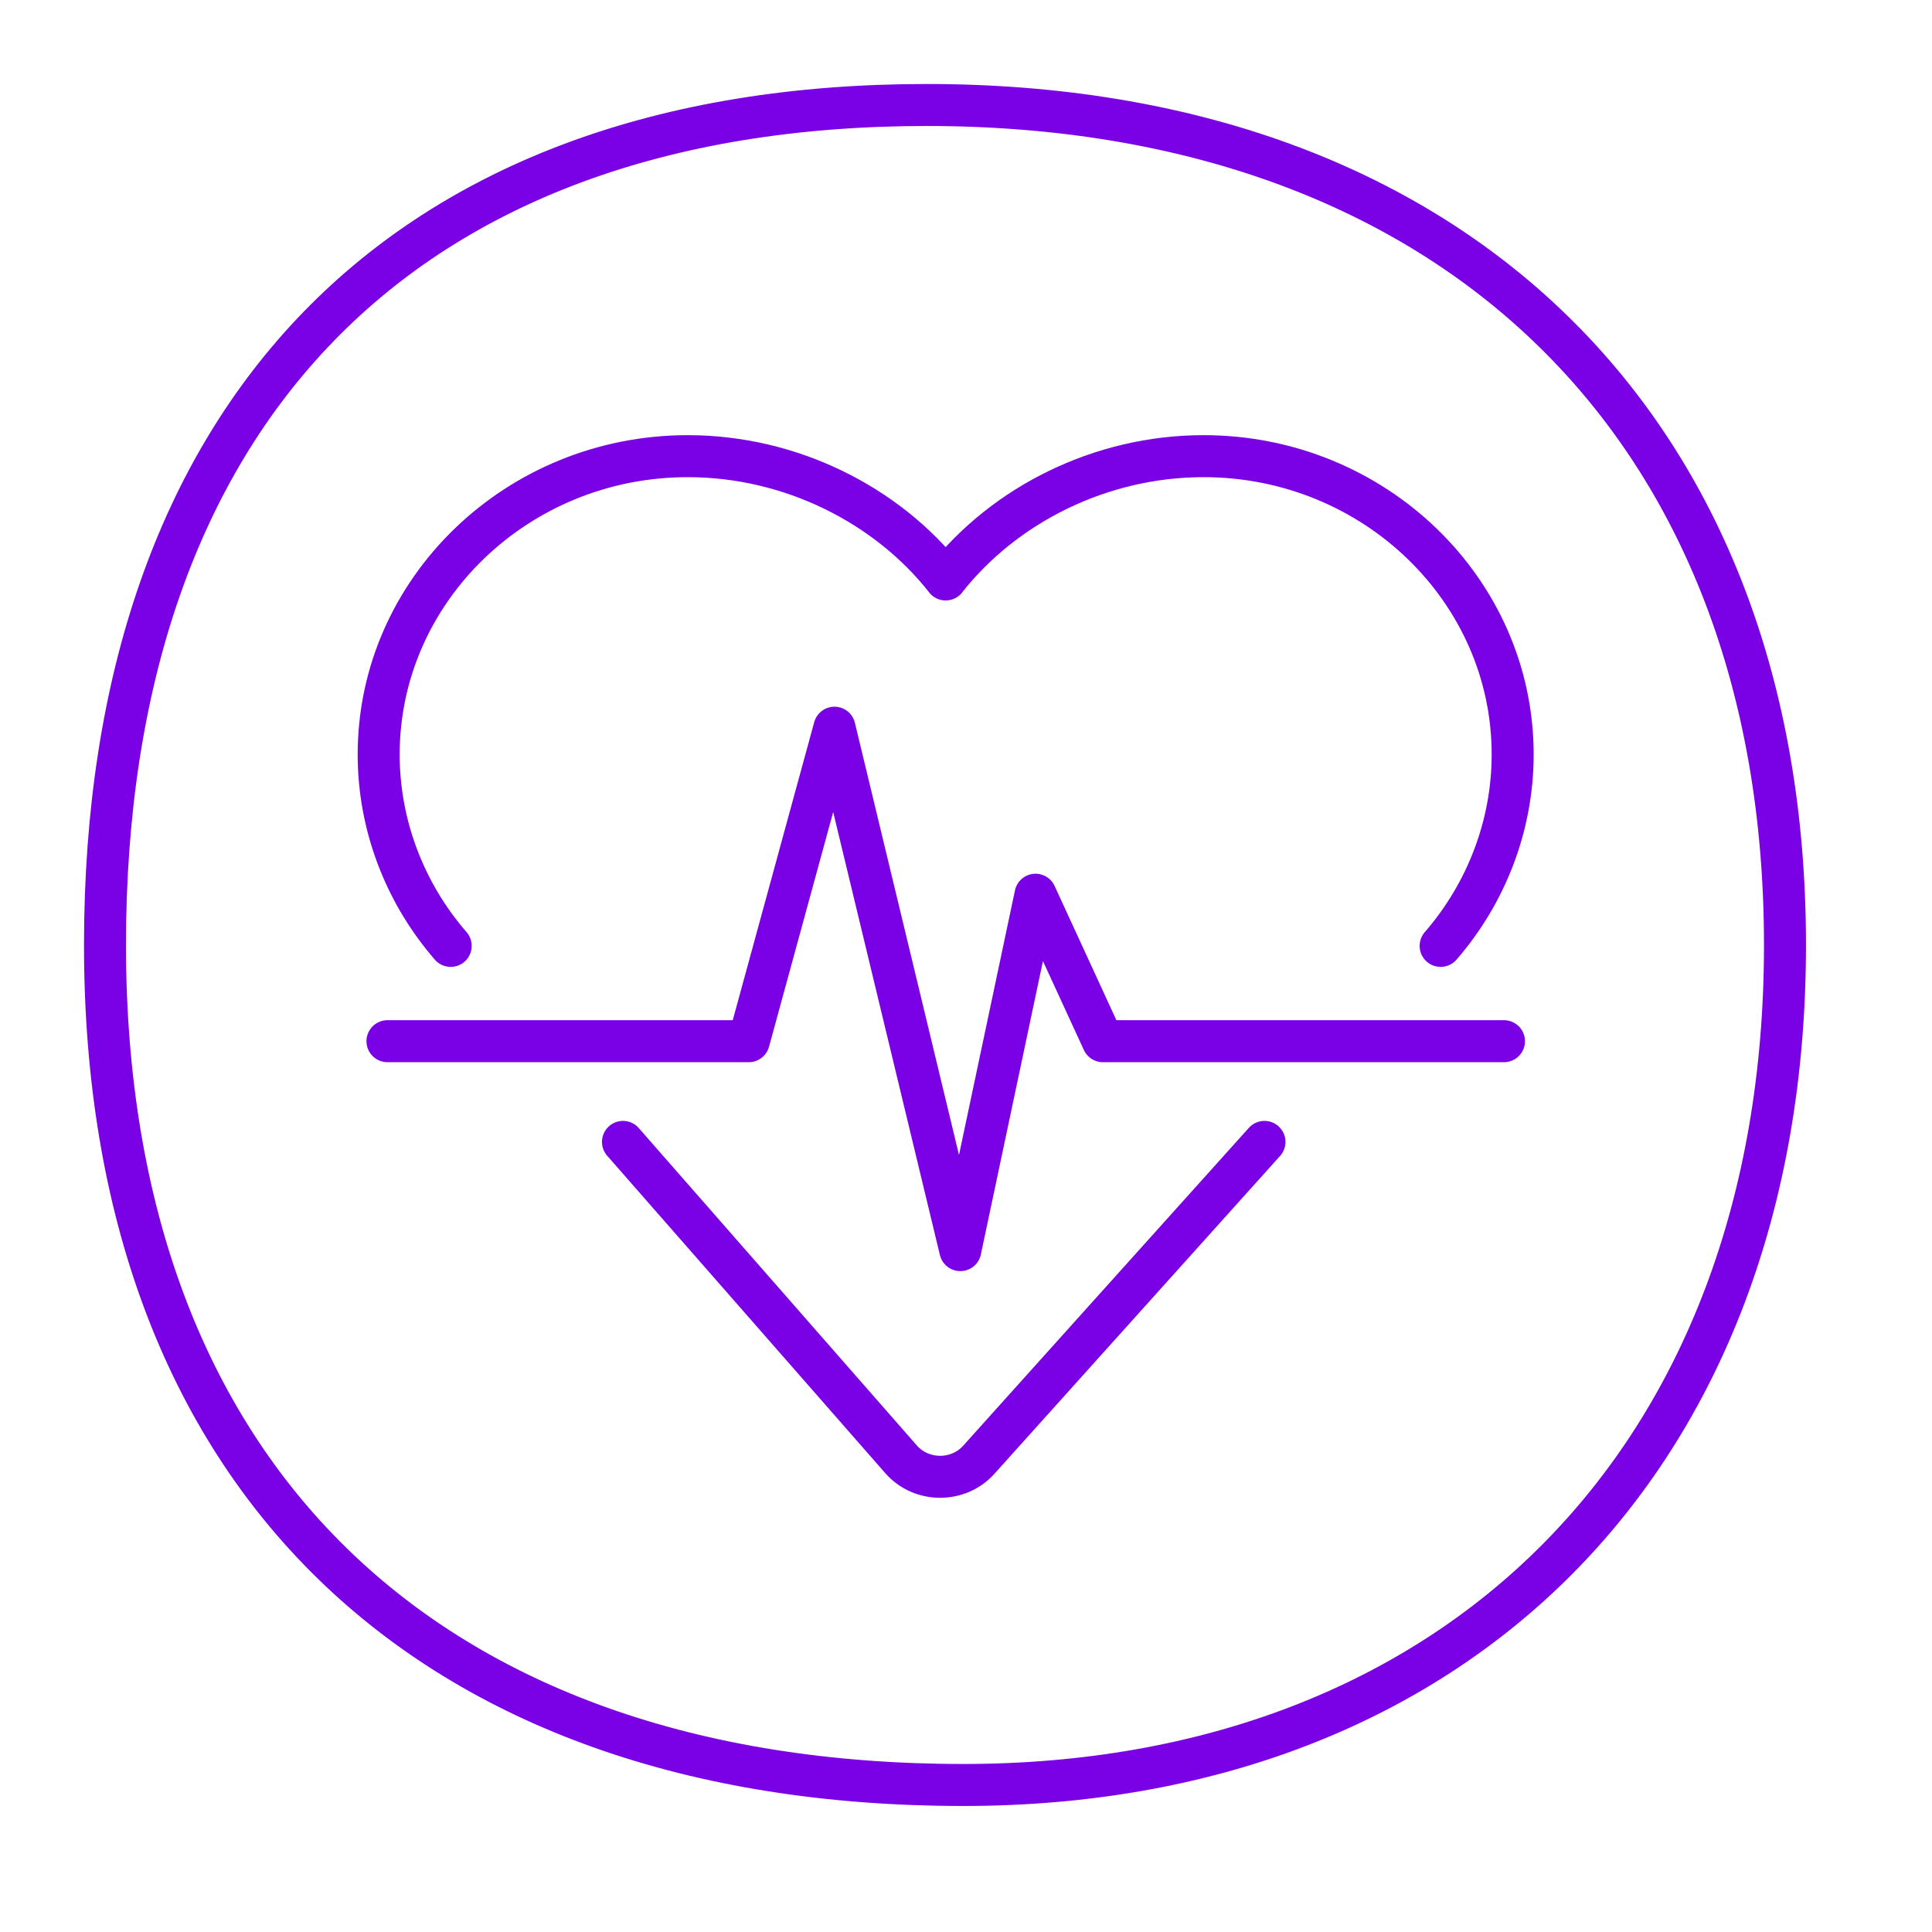
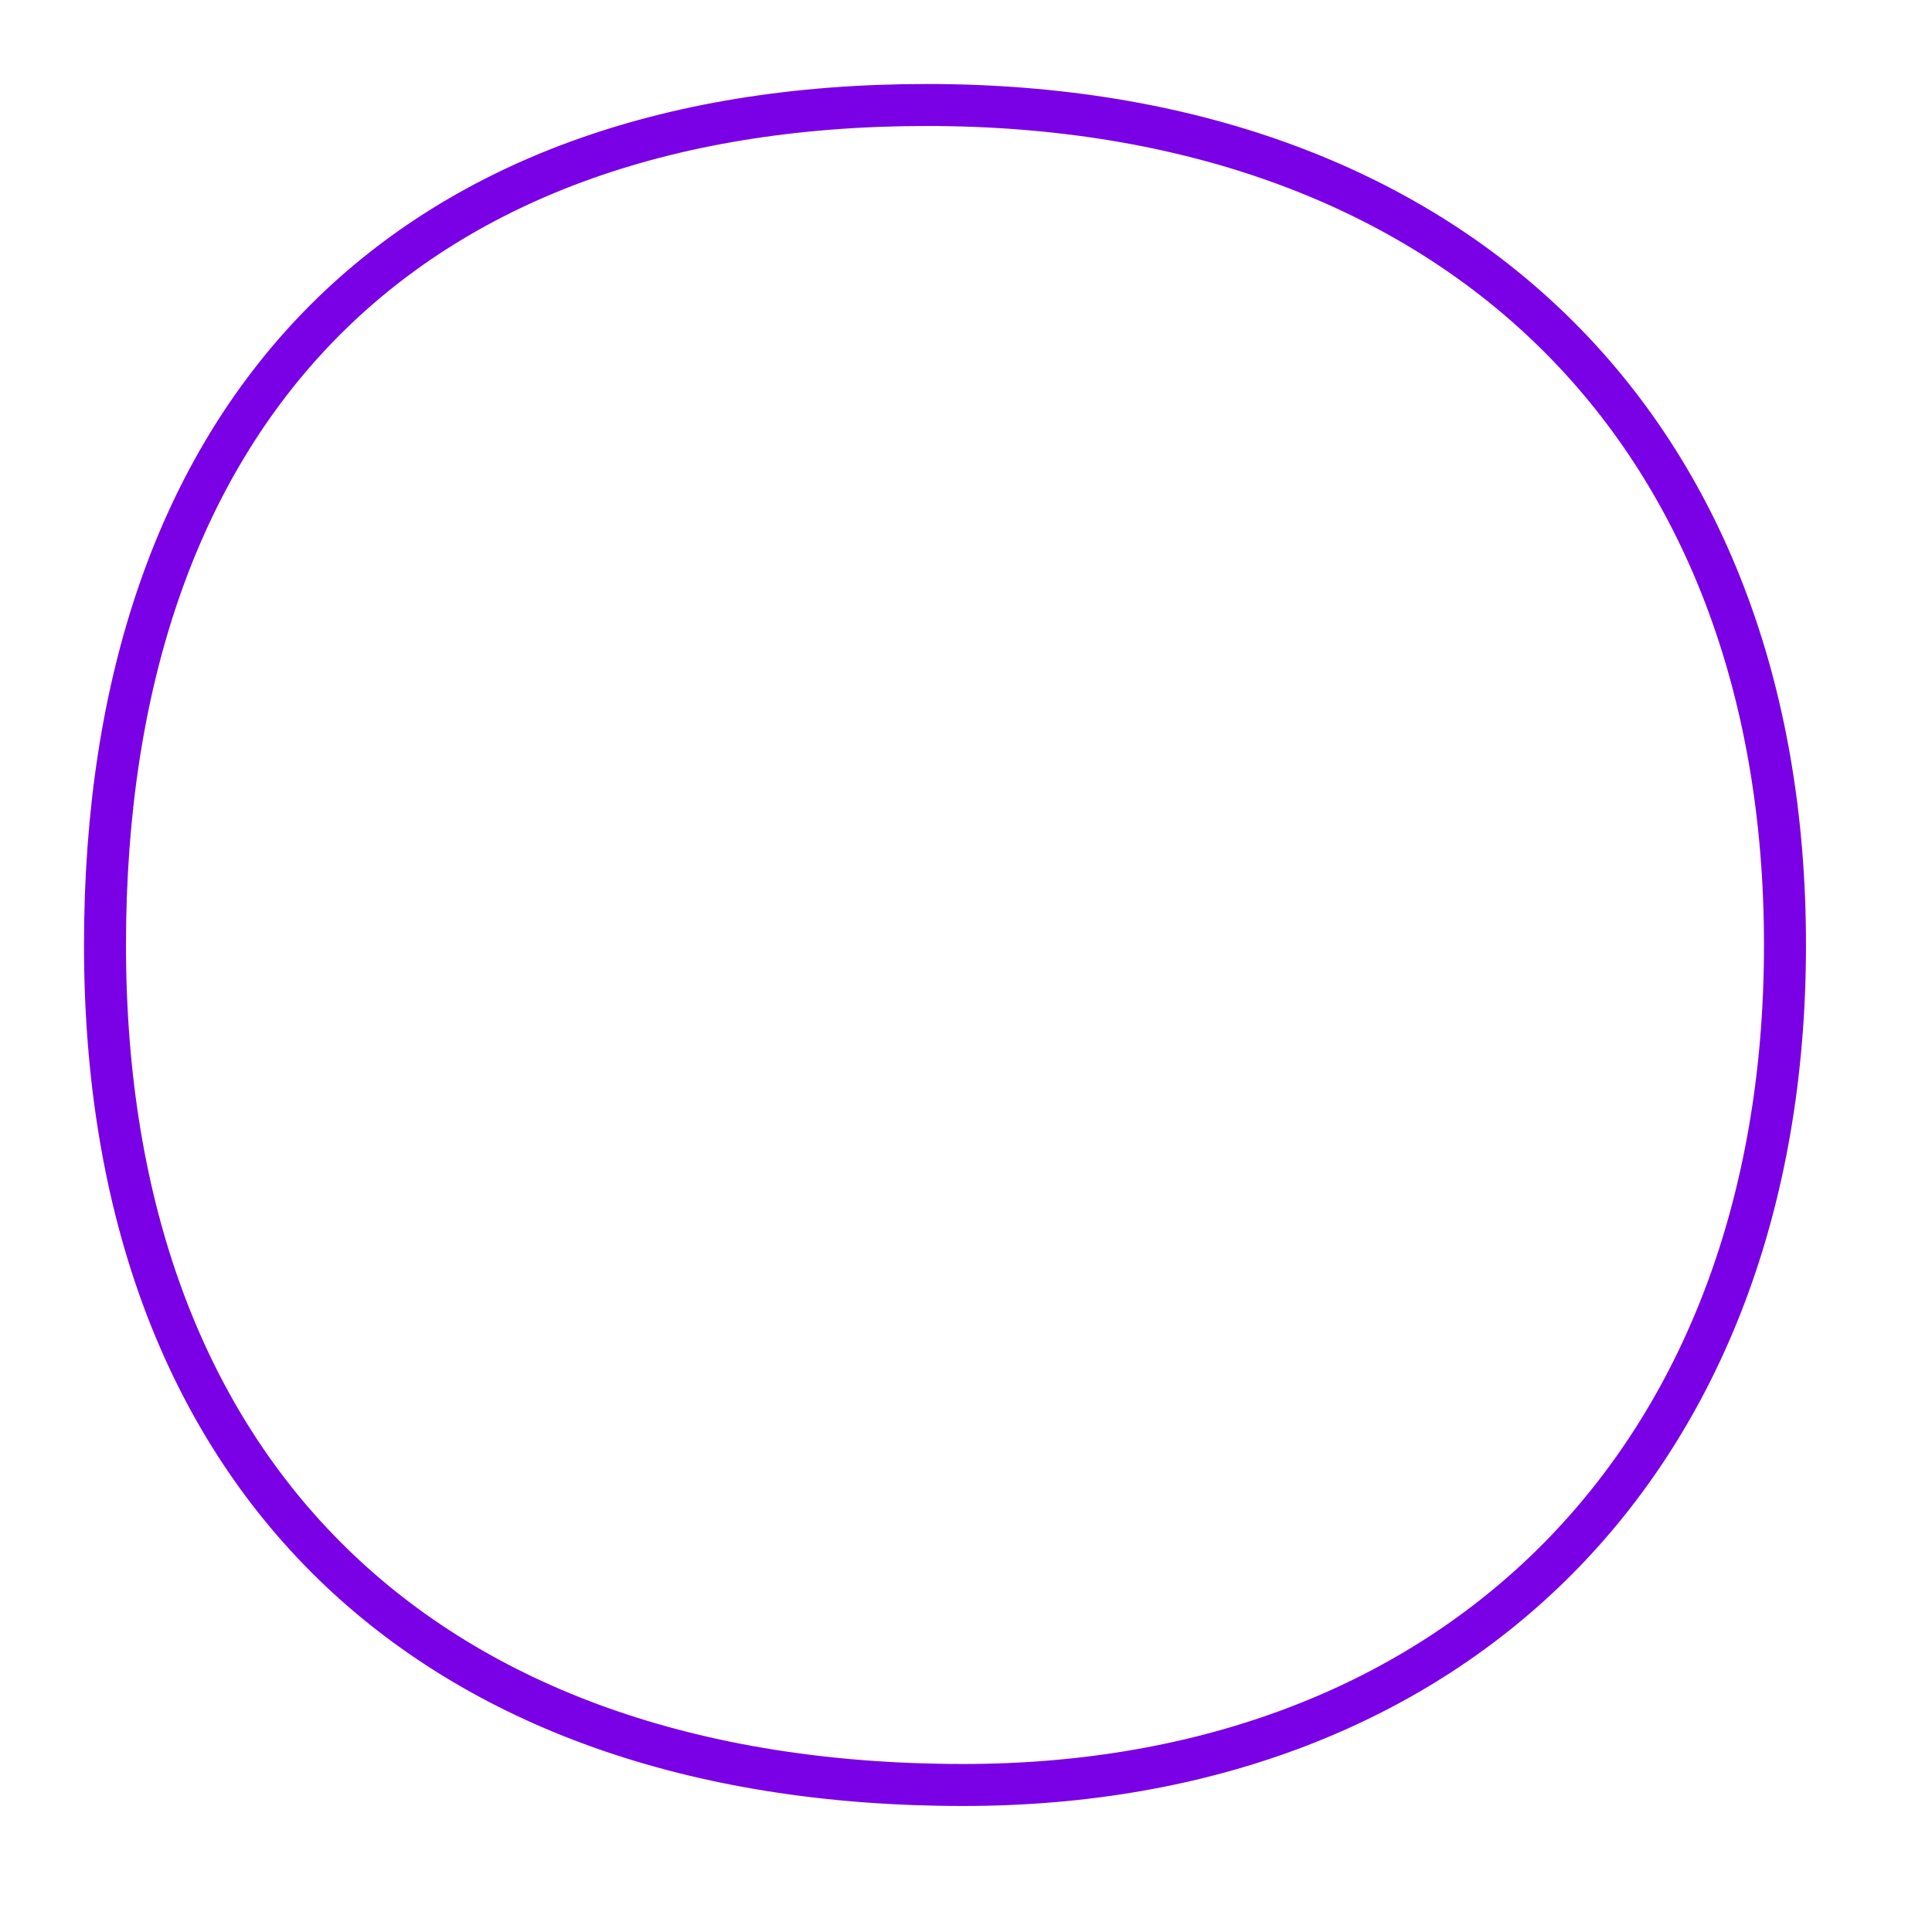
<svg xmlns="http://www.w3.org/2000/svg" width="64" height="64" viewBox="0 0 64 64" fill="none">
  <g clip-path="url(#clip0_18016_899)">
    <path d="M12.835 34.491H24.804L27.643 24.106L31.812 41.412L34.303 29.639L36.536 34.491H49.821" stroke="#7A00E6" stroke-width="1.391" stroke-miterlimit="10" stroke-linecap="round" stroke-linejoin="round" />
    <path d="M14.93 31.334C13.391 29.56 12.544 27.308 12.544 24.993C12.544 19.546 17.138 15.111 22.782 15.111C26.185 15.111 29.373 16.714 31.328 19.195H31.325C33.28 16.714 36.467 15.111 39.87 15.111C45.514 15.111 50.109 19.546 50.109 24.993C50.109 27.308 49.261 29.56 47.723 31.334" stroke="#7A00E6" stroke-width="1.391" stroke-miterlimit="10" stroke-linecap="round" stroke-linejoin="round" />
    <path d="M20.637 37.827L29.849 48.342C30.523 49.11 31.744 49.112 32.422 48.358L41.887 37.827" stroke="#7A00E6" stroke-width="1.391" stroke-miterlimit="10" stroke-linecap="round" stroke-linejoin="round" />
  </g>
  <path d="M59.13 31.304C59.13 39.911 56.351 46.855 51.595 51.645C46.839 56.435 40.048 59.13 31.911 59.13C22.942 59.13 15.852 56.523 11.006 51.79C6.162 47.06 3.478 40.125 3.478 31.304C3.478 22.468 5.969 15.531 10.564 10.805C15.156 6.082 21.936 3.478 30.698 3.478C39.454 3.478 46.549 6.181 51.451 10.971C56.352 15.758 59.13 22.697 59.13 31.304Z" stroke="#7A00E6" stroke-width="1.391" />
  <defs>
    <clipPath id="clip0_18016_899">
-       <rect width="40.348" height="38.956" fill="white" transform="translate(11.13 12.522)" />
-     </clipPath>
+       </clipPath>
  </defs>
</svg>